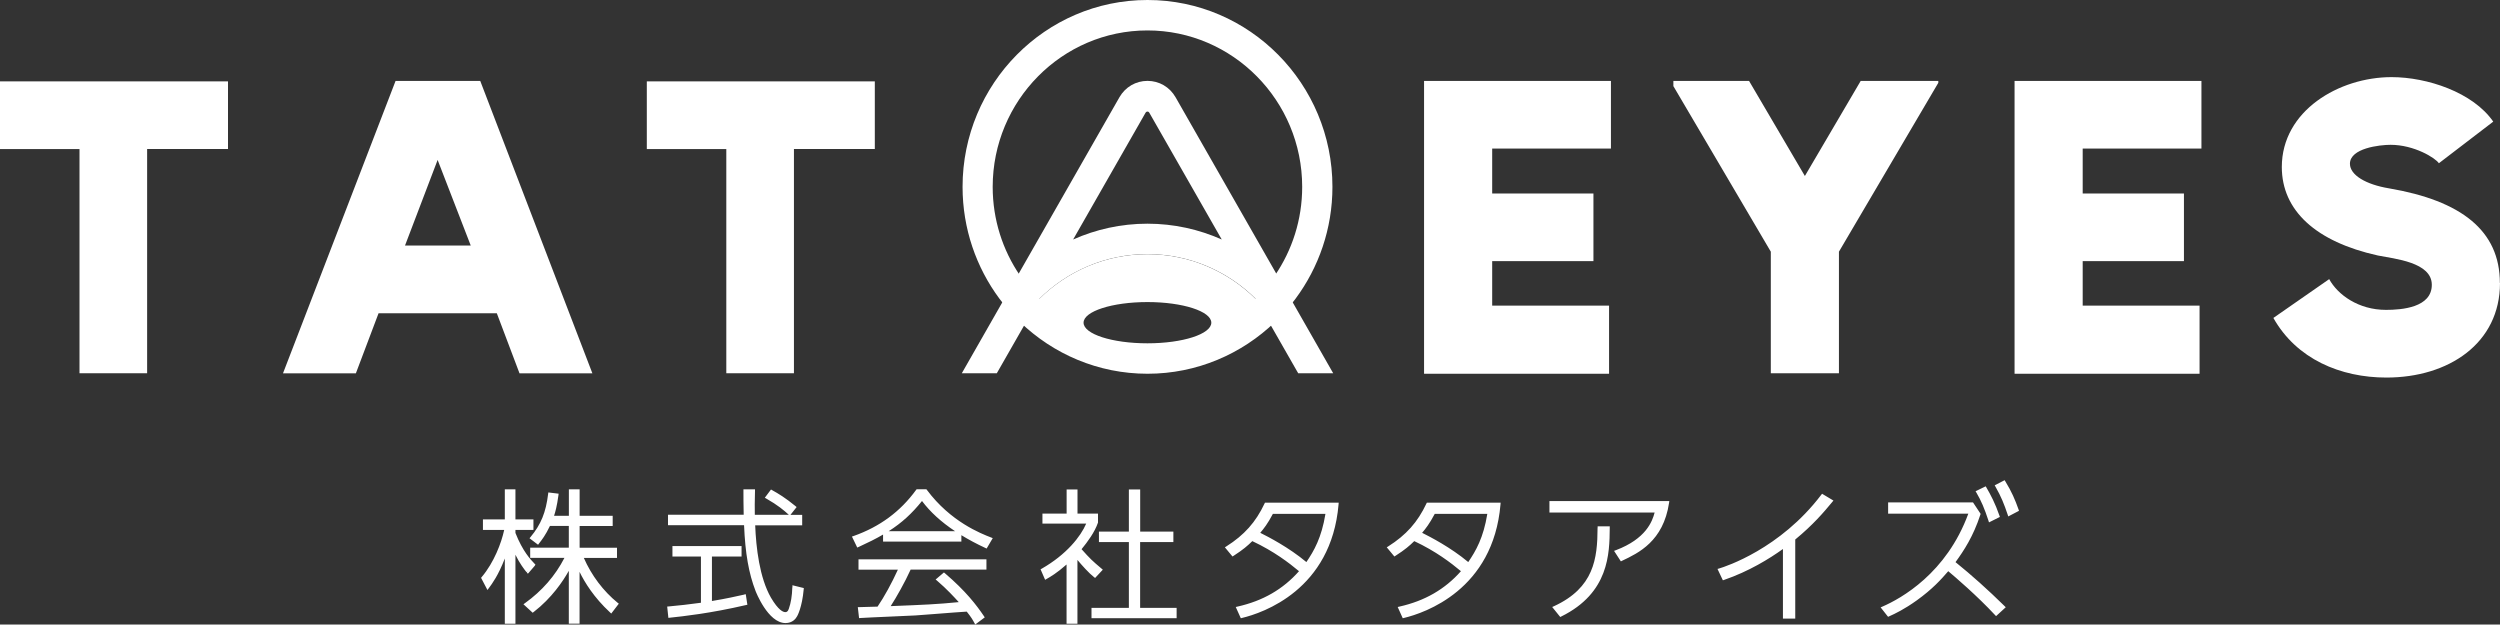
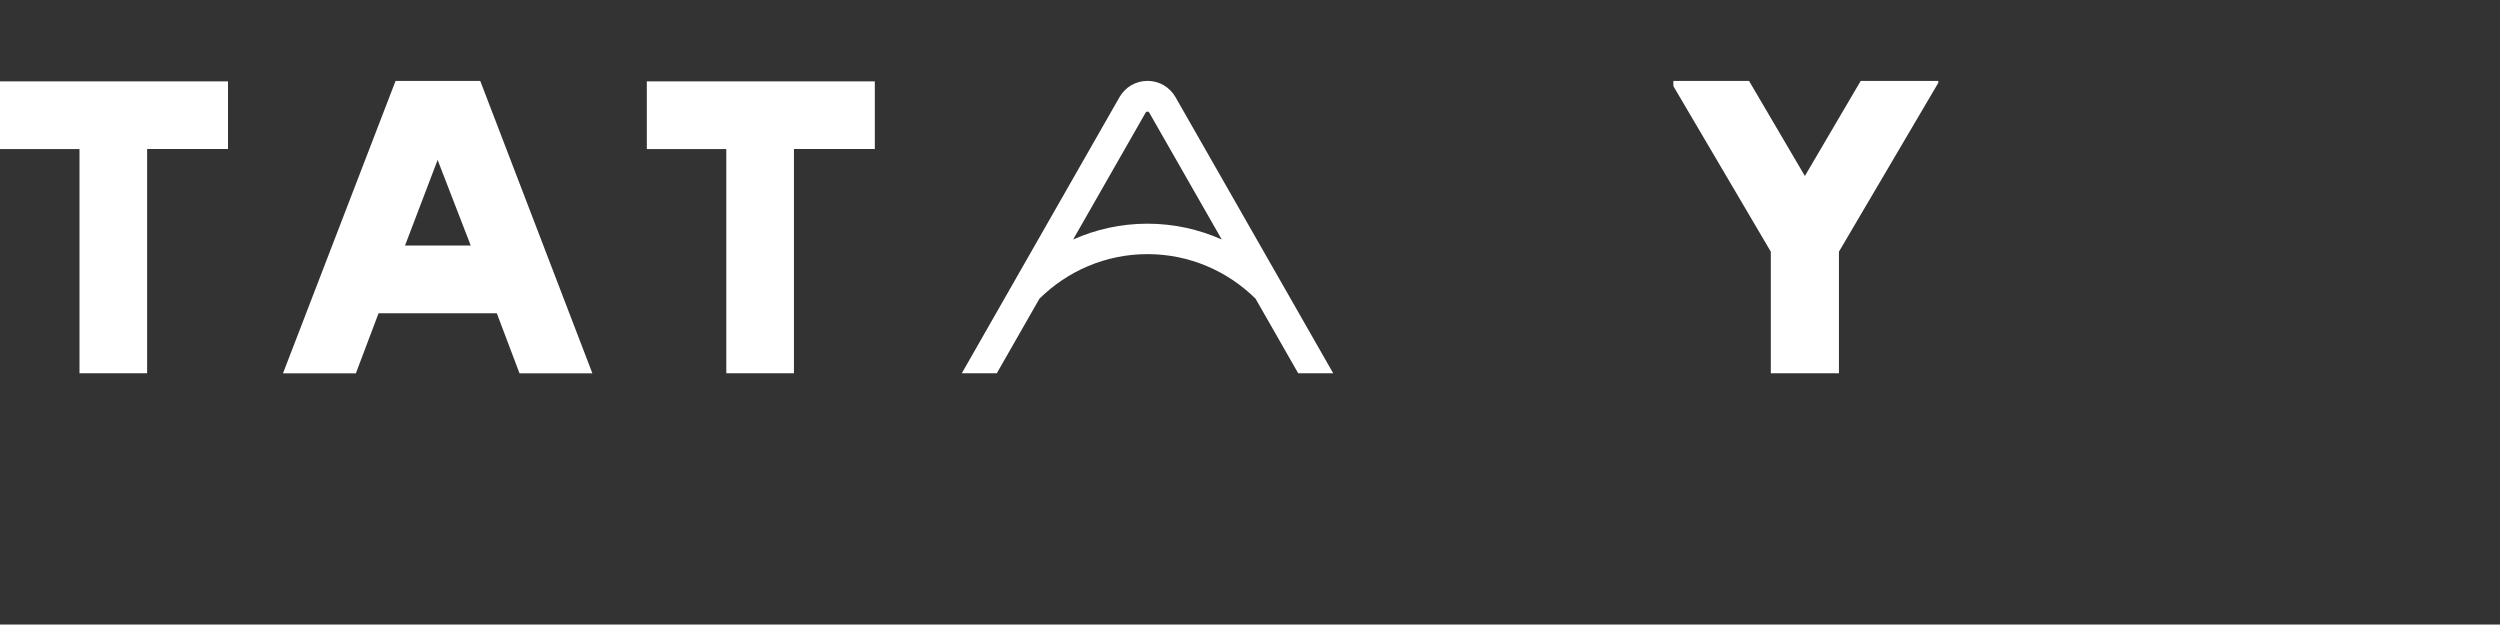
<svg xmlns="http://www.w3.org/2000/svg" id="_レイヤー_1" version="1.1" viewBox="0 0 400 99.93">
  <rect x="0" y="0" width="400" height="99.93" fill="#333333" stroke="none" />
  <defs>
    <style> .st0 { fill: #fff; } </style>
  </defs>
-   <path class="st0" d="M183.59,0c-16.31,0-29.58,13.41-29.58,29.9,0,6.71,2.2,12.9,5.9,17.89.99,1.34,2.09,2.58,3.29,3.73,5.31,5.12,12.5,8.28,20.4,8.28s15.09-3.16,20.4-8.28c1.19-1.15,2.3-2.39,3.29-3.73,3.7-4.99,5.9-11.19,5.9-17.89C213.19,13.41,199.92,0,183.61,0h-.02ZM183.59,54.93c-5.65,0-10.22-1.48-10.22-3.3s4.58-3.3,10.22-3.3,10.22,1.48,10.22,3.3-4.58,3.3-10.22,3.3ZM203.99,44.07c-.92,1.34-1.96,2.59-3.11,3.73-4.47-4.41-10.57-7.13-17.29-7.13s-12.82,2.72-17.29,7.13c-1.15-1.14-2.19-2.38-3.11-3.73-2.75-4.03-4.36-8.91-4.36-14.17,0-13.8,11.11-25.03,24.76-25.03s24.76,11.23,24.76,25.03c0,5.26-1.61,10.13-4.36,14.17h0Z" />
-   <path class="st0" d="M84.23,91.54c-.35-.45-1.09-1.39-1.76-2.78v11.04h-1.7v-10.44c-1.04,2.7-2.03,4.03-2.54,4.72l-.24.32-1.02-1.95.11-.13c1.96-2.33,3.14-5.44,3.59-7.53h-3.4v-1.69h3.5v-4.81h1.7v4.81h2.88v1.69h-2.88v.48c1.15,2.94,2.47,4.31,3.04,4.9l.16.17-.12.2-1.09,1.26-.19-.24.2-.15-.23.12h0ZM93.42,89.27h5.3v-1.63h-5.98v-3.48h5.29v-1.63h-5.29v-4.24h-1.72v4.24h-2.37c.19-.58.47-1.56.7-3.29l.03-.25-1.65-.2-.03.25c-.36,2.94-1.14,4.87-2.81,6.88l-.17.2,1.37,1.04.15-.2c.45-.57,1.05-1.34,1.75-2.81h3.02v3.48h-6.18v1.63h5.48c-1.47,2.86-3.59,5.29-6.31,7.24l-.25.18,1.48,1.36.17-.13c2.88-2.23,4.69-4.93,5.61-6.58v8.46h1.72v-8.29c.81,1.67,2.3,4.1,4.87,6.48l.2.19,1.21-1.58-.19-.15c-2.28-1.85-4.19-4.38-5.41-7.18h0ZM119.05,95.14c-1.31.29-2.78.63-5.14,1.02v-7.12h4.74v-1.67h-11.06v1.67h4.56v7.4c-2.05.28-3.42.43-5.15.59l-.25.02.19,1.81.25-.03c2.09-.22,6.43-.69,12.16-2.02l.23-.05-.26-1.69-.27.06h0ZM126.77,93.98c-.04,1.35-.22,2.47-.56,3.43-.15.48-.39.53-.56.53-.35,0-1.11-.3-2.3-2.32-1.83-3.19-2.38-8-2.52-11.57h7.52v-1.67h-1.88l.99-1.25-.19-.16c-1.61-1.32-2.74-2-3.72-2.54l-.19-.11-.99,1.32.25.14c1.81,1.03,2.81,1.87,3.55,2.55l.05.04h-5.45c-.02-1.02-.02-2.1.03-3.82v-.26h-1.85v.25c0,1.19,0,1.99.04,3.82h-12.11v1.67h12.17c.19,4.55.75,7.71,1.84,10.53.02.05,1.97,5.13,4.79,5.13,1.12,0,1.65-.7,1.87-1.11.03-.05.78-1.38,1.04-4.27l.02-.22-1.82-.45v.31l-.02.03ZM137.36,91.15h6.3c-1,2.19-2.17,4.32-3.25,5.91-.61.03-2.68.08-2.88.08h-.28l.2,1.76.24-.02c.64-.05,2.66-.13,4.6-.22,1.81-.08,3.53-.15,4.19-.19.51-.03,1.84-.13,3.31-.25,1.91-.15,4.07-.32,4.89-.36.75.94.95,1.31,1.22,1.81l.14.25,1.52-1.14-.13-.2c-1.21-1.79-2.9-4-6.23-6.85l-.17-.14-1.33,1.13.23.19c1.57,1.34,2.78,2.67,3.47,3.43-3.45.34-5.56.43-10.89.64.93-1.44,2.26-3.8,3.19-5.84h12.13v-1.65h-20.47v1.65h0ZM158.56,85.99l.28.11-.98,1.67-.21-.1c-1.4-.65-2.67-1.33-3.83-2.04v1.03h-12.53v-1.13c-1.13.66-2.41,1.3-3.9,1.98l-.23.1-.85-1.76.27-.09c4.18-1.48,7.46-3.89,10-7.38l.08-.1h1.56l.08.1c3.8,5.11,8.66,6.99,10.26,7.61ZM152.81,84.99c-2.23-1.48-3.98-3.08-5.29-4.83-1.61,2-3.21,3.48-5.33,4.83h10.62ZM175.22,92.47l1.23-1.32-.2-.17c-1.52-1.28-1.83-1.58-3.2-3.11.97-1.19,2.1-2.71,2.63-4.26v-1.43h-3.28v-3.87h-1.74v3.87h-3.87v1.6h7c-.88,2.06-3.15,4.94-7.1,7.2l-.2.11.73,1.68.24-.14c.58-.33,1.63-.93,3.19-2.31v9.48h1.74v-10.21c.67.81,1.87,2.15,2.64,2.74l.18.14h0ZM182.43,86.73h5.31v-1.67h-5.31v-6.75h-1.81v6.75h-4.79v1.67h4.79v10.53h-5.98v1.65h13.62v-1.65h-5.84v-10.53h0ZM202.4,80.43h11.79l-.02.27c-1.16,13.67-12.11,17.37-15.44,18.17l-.2.05-.81-1.8.3-.07c4.04-.91,7.25-2.76,9.82-5.66-1.59-1.33-4.03-3.2-7.47-4.81-.77.75-1.45,1.35-2.98,2.34l-.19.12-1.22-1.47.24-.15c2.87-1.82,4.7-3.87,6.11-6.86l.07-.14h0ZM203.66,82.22c-.85,1.61-1.44,2.34-2.02,3.03,1.3.65,4.55,2.32,7.38,4.68,1.22-1.79,2.43-3.9,3.05-7.71h-8.41ZM228.31,80.43h11.79l-.02.27c-1.16,13.67-12.11,17.37-15.44,18.17l-.2.05-.81-1.8.3-.07c4.04-.91,7.25-2.76,9.82-5.66-1.59-1.33-4.03-3.2-7.47-4.81-.77.75-1.45,1.35-2.99,2.34l-.19.12-1.22-1.47.24-.15c2.87-1.82,4.7-3.87,6.11-6.86l.07-.14h0ZM229.56,82.22c-.86,1.61-1.44,2.34-2.02,3.03,1.31.66,4.55,2.32,7.38,4.68,1.22-1.79,2.43-3.89,3.05-7.71h-8.41ZM247.92,82.01h16.82c-.38,1.44-1.39,4.2-6.2,6.02l-.29.11,1.09,1.68.2-.1c2.62-1.24,6.59-3.12,7.51-9.26l.04-.29h-19.18v1.83h0ZM255.61,84.46c-.02,4.92-.57,9.58-6.97,12.53l-.29.13,1.29,1.6.18-.09c7.62-3.77,7.7-10.03,7.74-14.17v-.25h-1.94v.25h0ZM291.39,79.18c-6.57,8.65-15.33,11.48-16.31,11.77l-.28.08.86,1.82.21-.07c3.97-1.37,7.24-3.39,9.4-4.94v11.14h1.97v-12.66c2.84-2.34,4.54-4.33,5.92-6l.19-.23-1.82-1.09-.14.18h0ZM318.15,83.3l.09.28,1.74-.87-.07-.21c-.68-1.97-1.43-3.38-2.08-4.49l-.12-.2-1.62.79.14.23c.77,1.32,1.27,2.49,1.92,4.46h0ZM312.89,89.93c1.33-1.83,2.83-4.1,3.97-7.59l.04-.12-1.22-1.84h-13.58v1.81h12.83c-3.5,9.54-10.75,13.56-13.73,14.86l-.3.13,1.19,1.51.18-.08c.95-.42,2.44-1.14,4.4-2.54,2.54-1.83,3.89-3.34,5.05-4.68,1.06.89,4.6,3.91,7.48,7.01l.17.18,1.55-1.42-.19-.19c-2.69-2.64-5.26-4.94-7.85-7.03h.01ZM322.97,81.52c-.57-1.6-1.1-2.84-2.11-4.49l-.12-.2-1.59.82.13.23c.91,1.6,1.36,2.72,1.95,4.47l.09.28,1.72-.9-.07-.21h0Z" />
  <g>
    <path class="st0" d="M0,13.02h36.48v10.82h-12.94v35.88h-10.82V23.85H0v-10.82h0Z" />
    <path class="st0" d="M76.84,12.95l17.94,46.78h-11.66l-3.63-9.61h-18.92l-3.63,9.61h-11.66L63.29,12.95s13.55,0,13.55,0ZM75.32,39.29l-5.3-13.7-5.22,13.7h10.52Z" />
    <path class="st0" d="M103.49,13.02h36.48v10.82h-12.94v35.88h-10.82V23.85h-12.72v-10.82h0Z" />
  </g>
  <g>
-     <path class="st0" d="M227.85,12.95h29.9v10.82h-19v7.19h16.2v10.82h-16.2v7.12h18.7v10.9h-29.6V12.95Z" />
    <path class="st0" d="M297.72,12.95h12.41v.3l-15.9,27.02v19.45h-10.9v-19.45l-15.59-26.49v-.83h12.11l8.93,15.21,8.93-15.21h.01Z" />
-     <path class="st0" d="M322.33,12.95h29.9v10.82h-19v7.19h16.2v10.82h-16.2v7.12h18.7v10.9h-29.6V12.95Z" />
-     <path class="st0" d="M400,45.27c0,9.69-8.25,15.14-18.17,15.14-7.34,0-14.38-2.95-18.09-9.54l8.93-6.21c1.36,2.5,4.69,4.92,9.08,4.92,2.57,0,7.34-.38,7.34-4.01s-5.98-4.16-8.63-4.69c-9.92-2.2-15.37-7.19-15.37-14.16,0-9.01,9.16-14.38,17.56-14.38,5.68,0,13.02,2.42,16.27,7.12l-8.7,6.66c-.53-.83-3.94-2.95-7.72-2.95-1.74,0-6.51.53-6.51,3.03,0,1.82,2.57,3.33,6.28,3.94,11.51,1.97,17.71,6.74,17.71,15.14h.02Z" />
  </g>
  <path class="st0" d="M213.31,59.72l-25.22-44.16c-.94-1.64-2.62-2.62-4.49-2.62s-3.55.98-4.49,2.62l-25.22,44.16h5.6l6.82-11.93h0c4.47-4.41,10.57-7.13,17.29-7.13s12.82,2.72,17.29,7.13h0l6.82,11.93h5.6,0ZM183.59,35.79c-4.23,0-8.25.91-11.89,2.53l11.6-20.3s.1-.17.29-.17.26.13.29.17l11.6,20.3c-3.64-1.62-7.66-2.53-11.89-2.53Z" />
</svg>